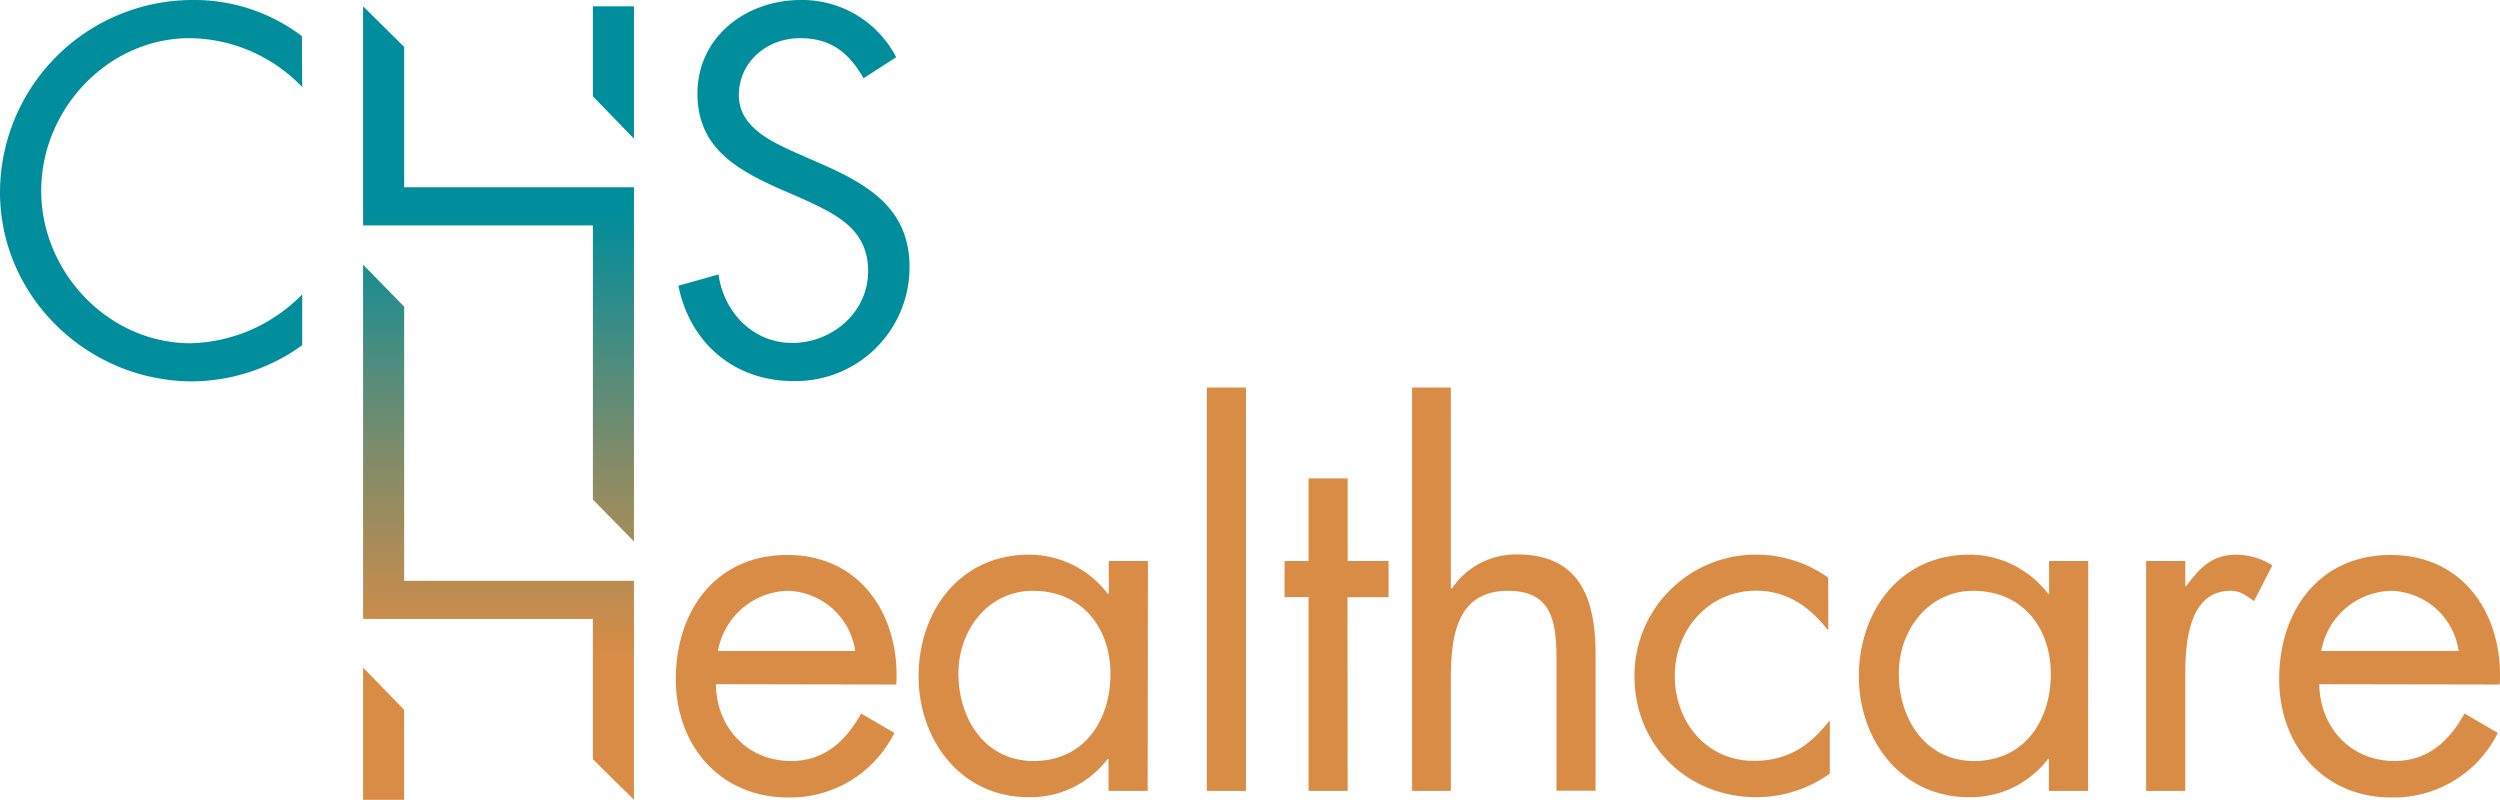
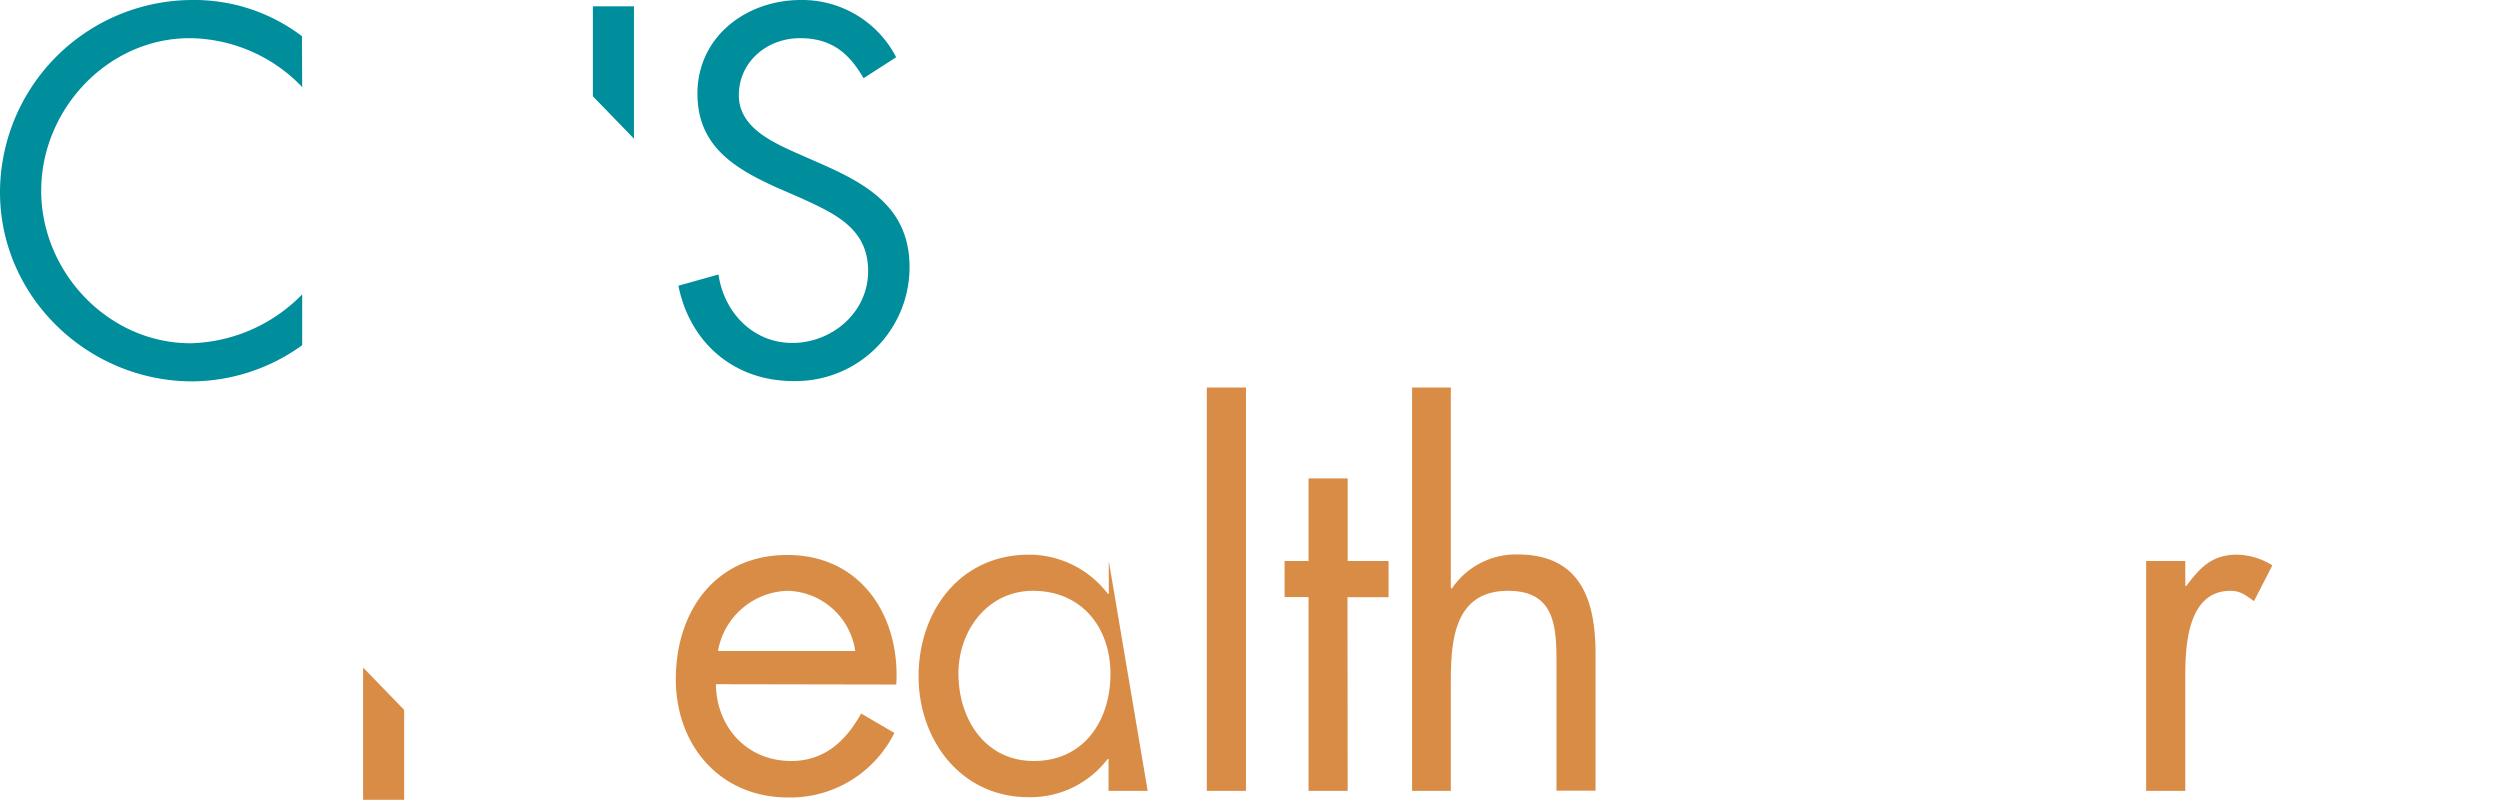
<svg xmlns="http://www.w3.org/2000/svg" xmlns:xlink="http://www.w3.org/1999/xlink" viewBox="0 0 387.09 123.84">
  <defs>
    <style>.cls-1{fill:#008d9c;}.cls-2{fill:#d98c45;}.cls-3{fill:url(#New_Gradient_Swatch_1);}.cls-4{fill:url(#New_Gradient_Swatch_1-2);}</style>
    <linearGradient id="New_Gradient_Swatch_1" x1="77.19" y1="0.99" x2="77.19" y2="123.45" gradientUnits="userSpaceOnUse">
      <stop offset="0.26" stop-color="#008d9c" />
      <stop offset="0.35" stop-color="#238d8e" />
      <stop offset="0.58" stop-color="#848c67" />
      <stop offset="0.75" stop-color="#c18c4f" />
      <stop offset="0.82" stop-color="#d98c45" />
    </linearGradient>
    <linearGradient id="New_Gradient_Swatch_1-2" x1="77.19" y1="0.98" x2="77.19" y2="123.45" xlink:href="#New_Gradient_Swatch_1" />
  </defs>
  <title>CHS_Logo</title>
  <g id="Layer_2" data-name="Layer 2">
    <g id="Layer_1-2" data-name="Layer 1">
      <path class="cls-1" d="M46.79,13.48A24.41,24.41,0,0,0,29.38,5.91c-12.72,0-23,11.05-23,23.62S16.73,53.15,29.53,53.15a25,25,0,0,0,17.26-7.57v7.87a29.39,29.39,0,0,1-17,5.6C13.63,59.05,0,46,0,29.75A29.85,29.85,0,0,1,29.75,0a27.6,27.6,0,0,1,17,5.6Z" />
      <path class="cls-1" d="M133.71,12.11c-2.27-3.93-5-6.2-9.84-6.2-5.08,0-9.47,3.63-9.47,8.85,0,4.92,5.08,7.2,8.94,8.94l3.78,1.66c7.42,3.26,13.71,7,13.71,16a17.63,17.63,0,0,1-18,17.64c-9.16,0-16-5.9-17.79-14.76l6.21-1.74c.83,5.83,5.3,10.6,11.43,10.6s11.74-4.7,11.74-11.13c0-6.66-5.23-8.93-10.53-11.36l-3.48-1.51c-6.66-3-12.42-6.44-12.42-14.61C108,5.68,115.54,0,124,0a16.38,16.38,0,0,1,14.76,8.86Z" />
      <path class="cls-2" d="M110.85,105.94c.07,6.59,4.76,11.89,11.65,11.89,5.15,0,8.48-3.1,10.83-7.35l5.15,3a18,18,0,0,1-16.43,10c-10.6,0-17.41-8.1-17.41-18.32,0-10.52,6.13-19.23,17.26-19.23,11.43,0,17.49,9.46,16.88,20.06Zm21.57-5.14A10.86,10.86,0,0,0,122,91.48a11.26,11.26,0,0,0-10.83,9.32Z" />
-       <path class="cls-2" d="M177.7,122.45h-6.06v-4.92h-.15a15,15,0,0,1-12.26,5.9c-10.45,0-17-8.86-17-18.7,0-10.14,6.44-18.85,17.11-18.85a15.37,15.37,0,0,1,12.19,6.06h.15V86.86h6.06Zm-29.3-18.17c0,7,4.09,13.55,11.66,13.55,7.8,0,11.88-6.28,11.88-13.48s-4.46-12.87-12-12.87C152.94,91.48,148.4,97.61,148.4,104.28Z" />
+       <path class="cls-2" d="M177.7,122.45h-6.06v-4.92h-.15a15,15,0,0,1-12.26,5.9c-10.45,0-17-8.86-17-18.7,0-10.14,6.44-18.85,17.11-18.85a15.37,15.37,0,0,1,12.19,6.06h.15V86.86Zm-29.3-18.17c0,7,4.09,13.55,11.66,13.55,7.8,0,11.88-6.28,11.88-13.48s-4.46-12.87-12-12.87C152.94,91.48,148.4,97.61,148.4,104.28Z" />
      <path class="cls-2" d="M192.92,122.45h-6.06V60h6.06Z" />
      <path class="cls-2" d="M208.67,122.45h-6.06v-30H198.9V86.86h3.71V74.07h6.06V86.86H215v5.61h-6.36Z" />
      <path class="cls-2" d="M224.64,60V91l.15.15a11.94,11.94,0,0,1,10.15-5.3c9.84,0,12.11,7.11,12.11,15.44v21.13H241V102.39c0-5.76-.46-10.91-7.5-10.91-8.33,0-8.86,7.72-8.86,14.08v16.89h-6V60Z" />
-       <path class="cls-2" d="M283.09,97.46h-.15c-2.8-3.56-6.28-6-11.05-6-7.35,0-12.57,6.06-12.57,13.17s4.85,13.18,12.27,13.18c5.07,0,8.63-2.27,11.58-6.13h.15v8.1A19.49,19.49,0,0,1,272,123.43c-10.75,0-18.93-8-18.93-18.78a18.78,18.78,0,0,1,19-18.77,19.16,19.16,0,0,1,11,3.56Z" />
-       <path class="cls-2" d="M323.3,122.45h-6.06v-4.92h-.15a15,15,0,0,1-12.27,5.9c-10.44,0-17-8.86-17-18.7,0-10.14,6.43-18.85,17.11-18.85a15.37,15.37,0,0,1,12.19,6.06h.15V86.86h6.06ZM294,104.28c0,7,4.09,13.55,11.66,13.55,7.79,0,11.88-6.28,11.88-13.48s-4.46-12.87-12-12.87C298.54,91.48,294,97.61,294,104.28Z" />
      <path class="cls-2" d="M338.37,90.72h.15c2.12-2.8,3.93-4.84,7.87-4.84a10.72,10.72,0,0,1,5.45,1.66L349,93.07c-1.21-.83-2.05-1.59-3.64-1.59-6.66,0-7,8.56-7,13.17v17.8h-6.06V86.86h6.06Z" />
-       <path class="cls-2" d="M359.11,105.94c.08,6.59,4.77,11.89,11.66,11.89,5.15,0,8.48-3.1,10.83-7.35l5.15,3a18,18,0,0,1-16.43,10c-10.6,0-17.42-8.1-17.42-18.32,0-10.52,6.13-19.23,17.27-19.23,11.43,0,17.49,9.46,16.88,20.06Zm21.58-5.14a10.86,10.86,0,0,0-10.45-9.32,11.27,11.27,0,0,0-10.83,9.32Z" />
      <polygon class="cls-2" points="56.22 103.36 56.22 123.84 62.58 123.84 62.58 109.92 56.22 103.36" />
-       <polygon class="cls-3" points="56.22 95.83 91.8 95.83 91.8 117.56 98.16 123.84 98.16 89.93 62.58 89.93 62.58 47.48 56.22 40.98 56.22 95.83" />
      <polygon class="cls-1" points="98.16 21.47 98.16 0.98 91.8 0.98 91.8 14.91 98.16 21.47" />
-       <polygon class="cls-4" points="56.22 0.98 56.22 34.9 91.8 34.9 91.8 77.35 98.16 83.84 98.16 29 62.58 29 62.58 7.27 56.22 0.98" />
    </g>
  </g>
</svg>